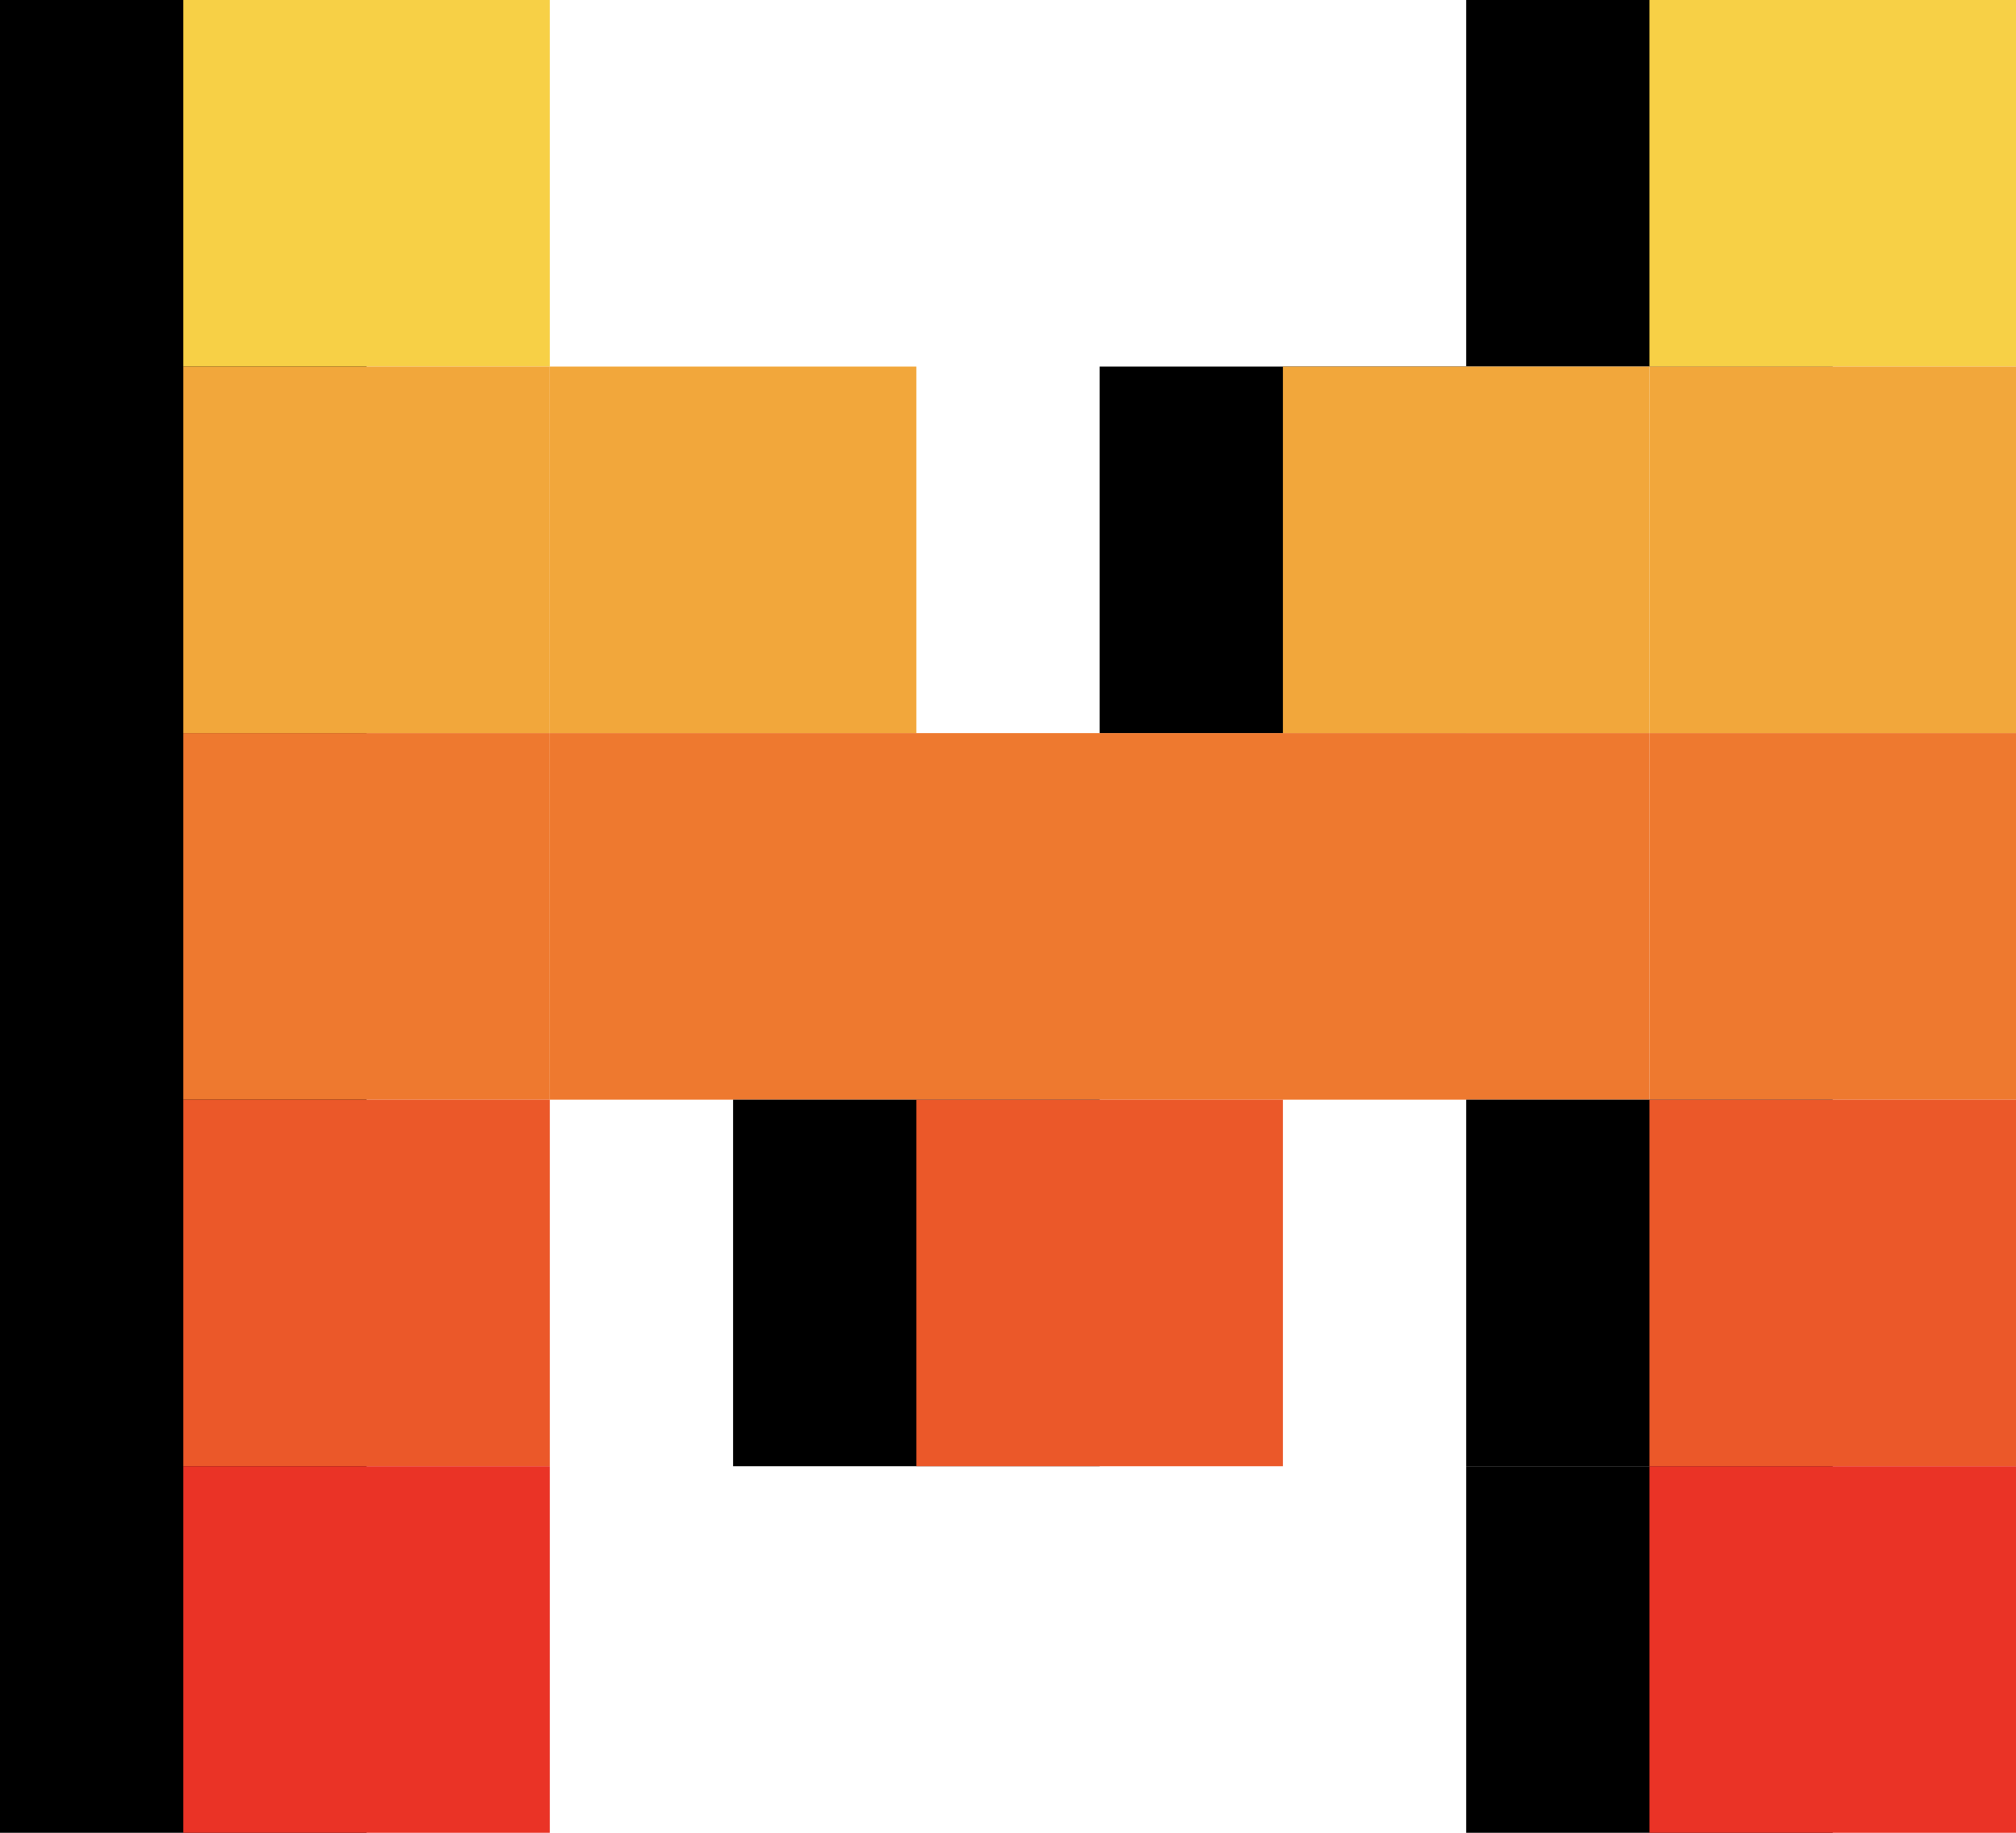
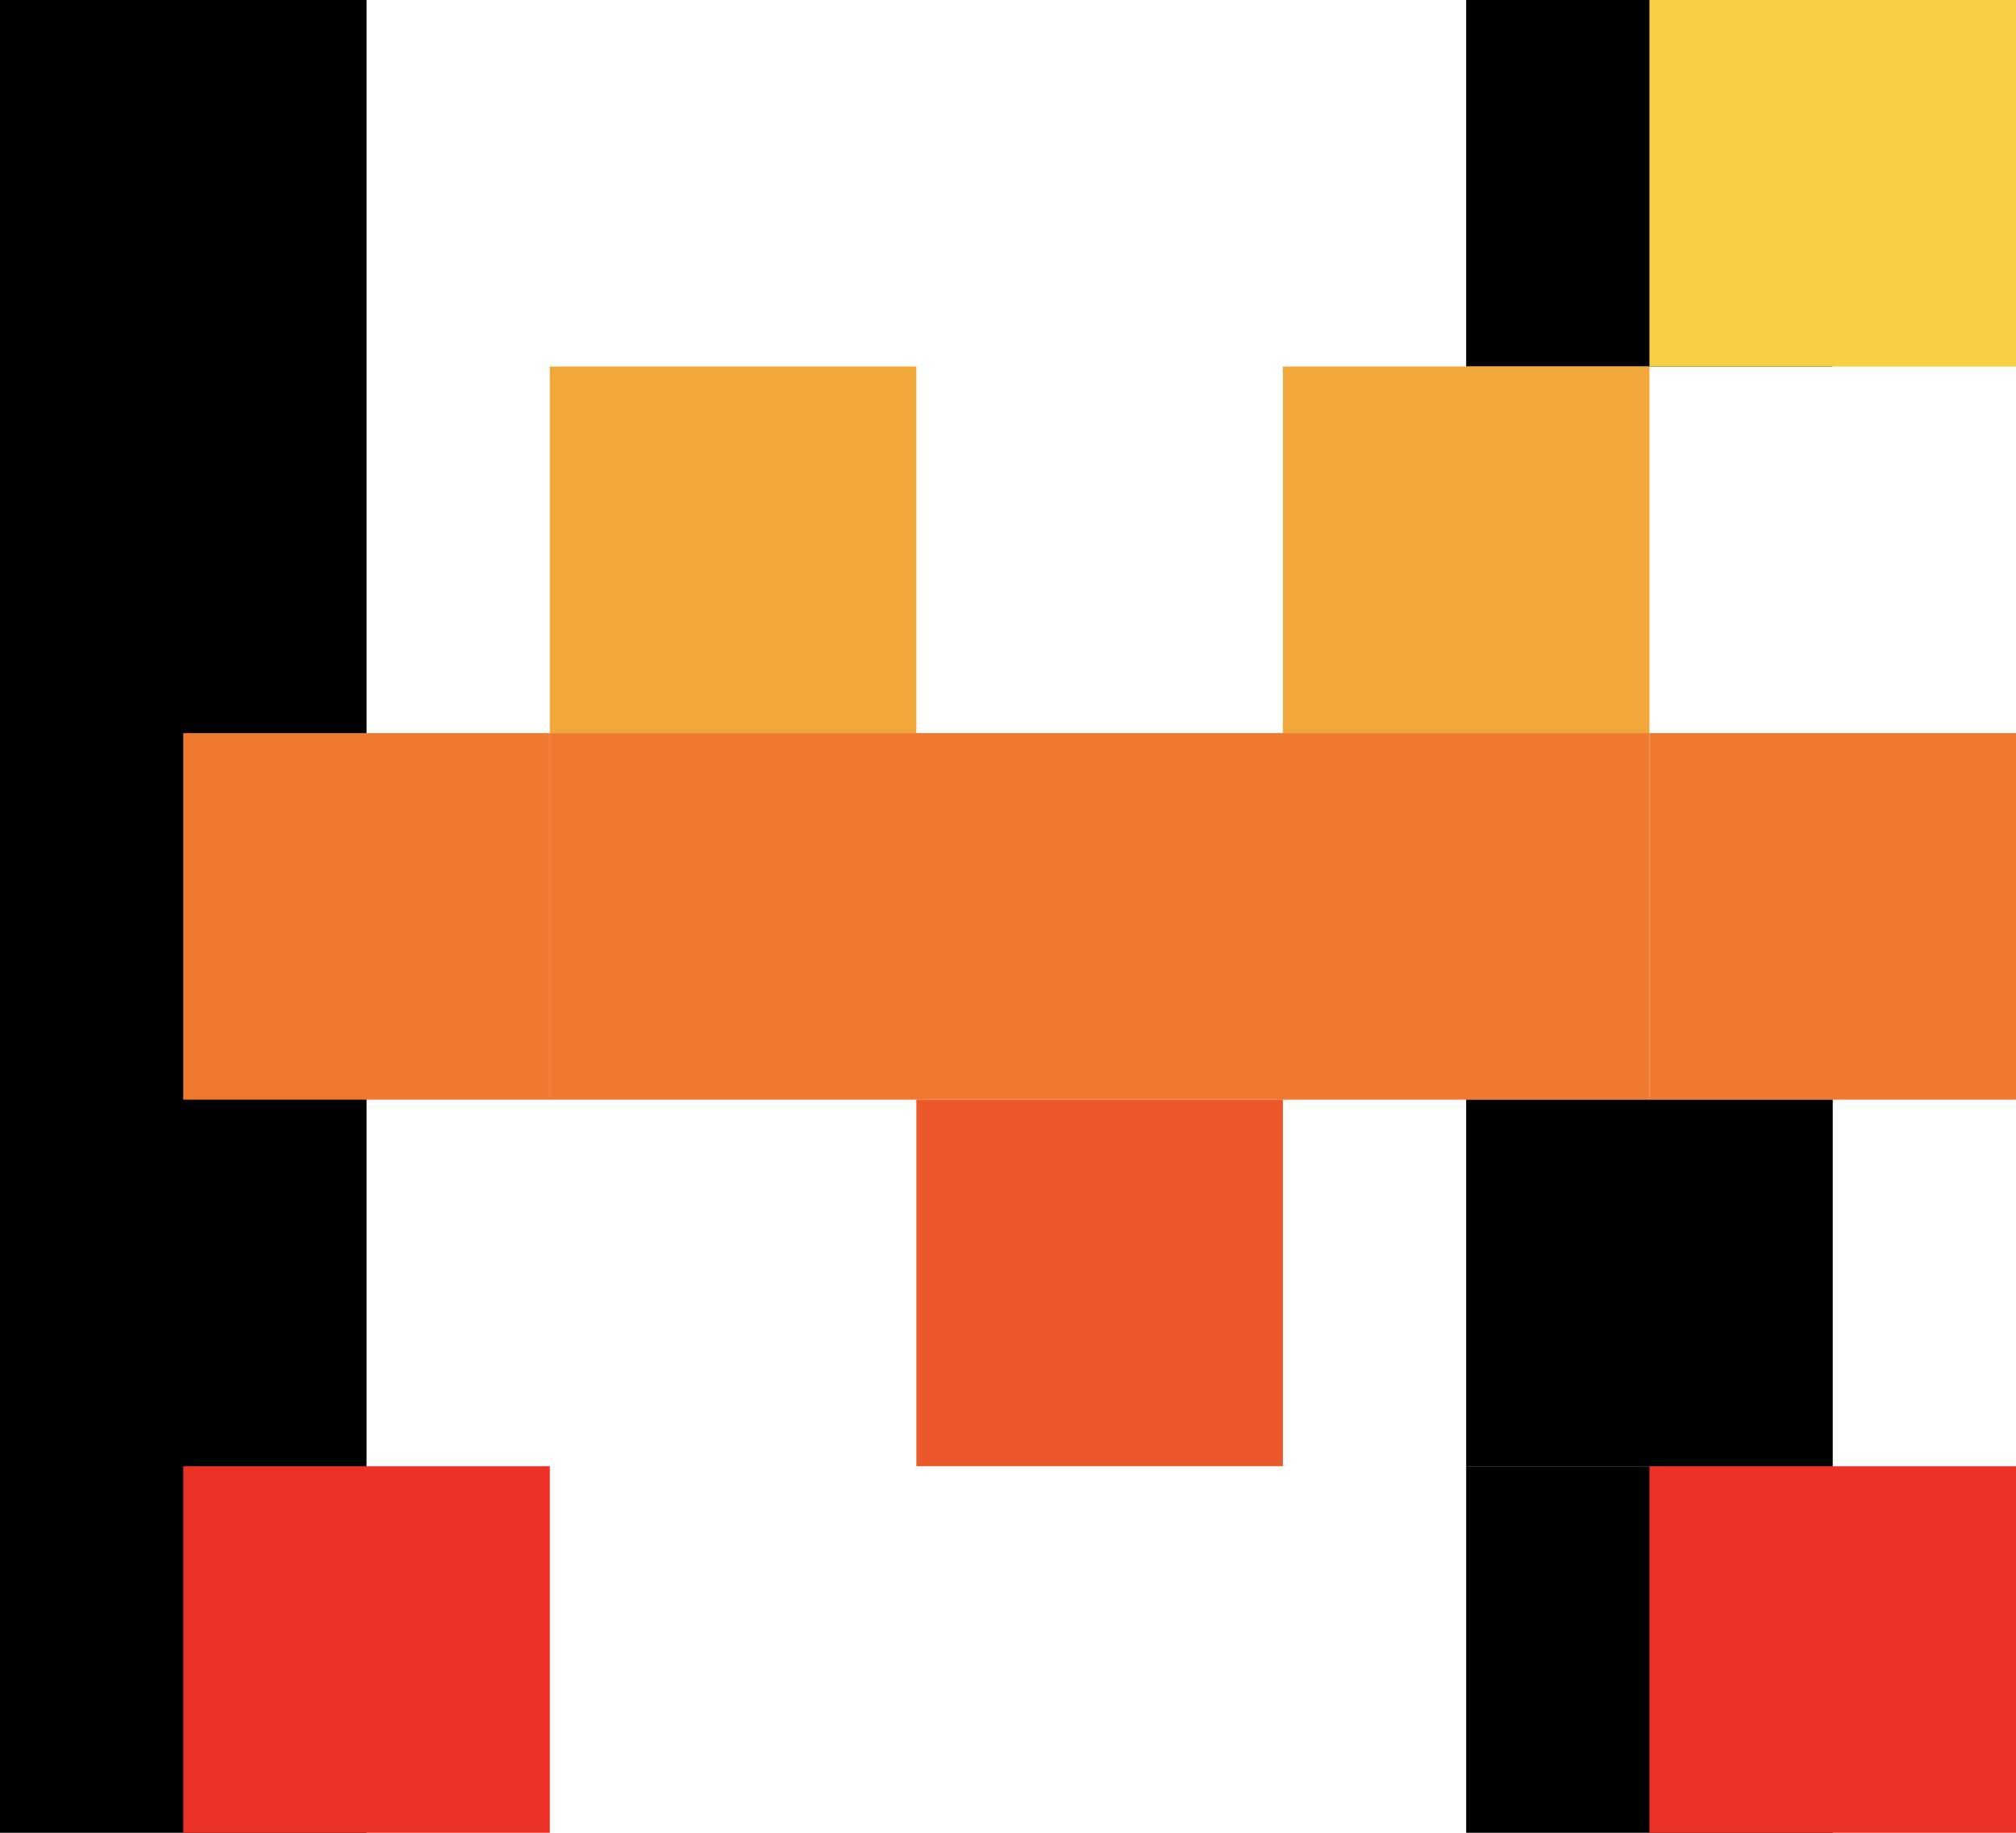
<svg xmlns="http://www.w3.org/2000/svg" id="Layer_1" version="1.1" viewBox="0 0 49.5 45">
  <defs>
    <style> .st0 { fill: #eb5829; } .st1 { fill: #f2a73b; } .st2 { fill: #ea3326; } .st3 { fill: #f7d046; } .st4 { fill: #ee792f; } </style>
  </defs>
  <path d="M36,0h9v9h-9V0Z" />
  <path class="st3" d="M40.5,0h9v9h-9V0Z" />
  <path d="M0,0h9v9H0V0ZM0,9h9v9H0v-9ZM0,18h9v9H0v-9ZM0,27h9v9H0v-9ZM0,36h9v9H0v-9Z" />
-   <path class="st3" d="M4.5,0h9v9H4.5V0Z" />
-   <path class="st1" d="M40.5,9h9v9h-9v-9ZM4.5,9h9v9H4.5v-9Z" />
-   <path d="M27,9h9v9h-9v-9Z" />
  <path class="st1" d="M31.5,9h9v9h-9v-9ZM13.5,9h9v9h-9v-9Z" />
  <path class="st4" d="M22.5,18h9v9h-9v-9ZM31.5,18h9v9h-9v-9ZM13.5,18h9v9h-9v-9Z" />
-   <path d="M18,27h9v9h-9v-9Z" />
  <path class="st0" d="M22.5,27h9v9h-9v-9Z" />
  <path class="st4" d="M40.5,18h9v9h-9v-9ZM4.5,18h9v9H4.5v-9Z" />
  <path d="M36,27h9v9h-9v-9Z" />
-   <path class="st0" d="M40.5,27h9v9h-9v-9Z" />
  <path d="M36,36h9v9h-9v-9Z" />
-   <path class="st0" d="M4.5,27h9v9H4.5v-9Z" />
+   <path class="st0" d="M4.5,27v9H4.5v-9Z" />
  <path class="st2" d="M40.5,36h9v9h-9v-9ZM4.5,36h9v9H4.5v-9Z" />
</svg>